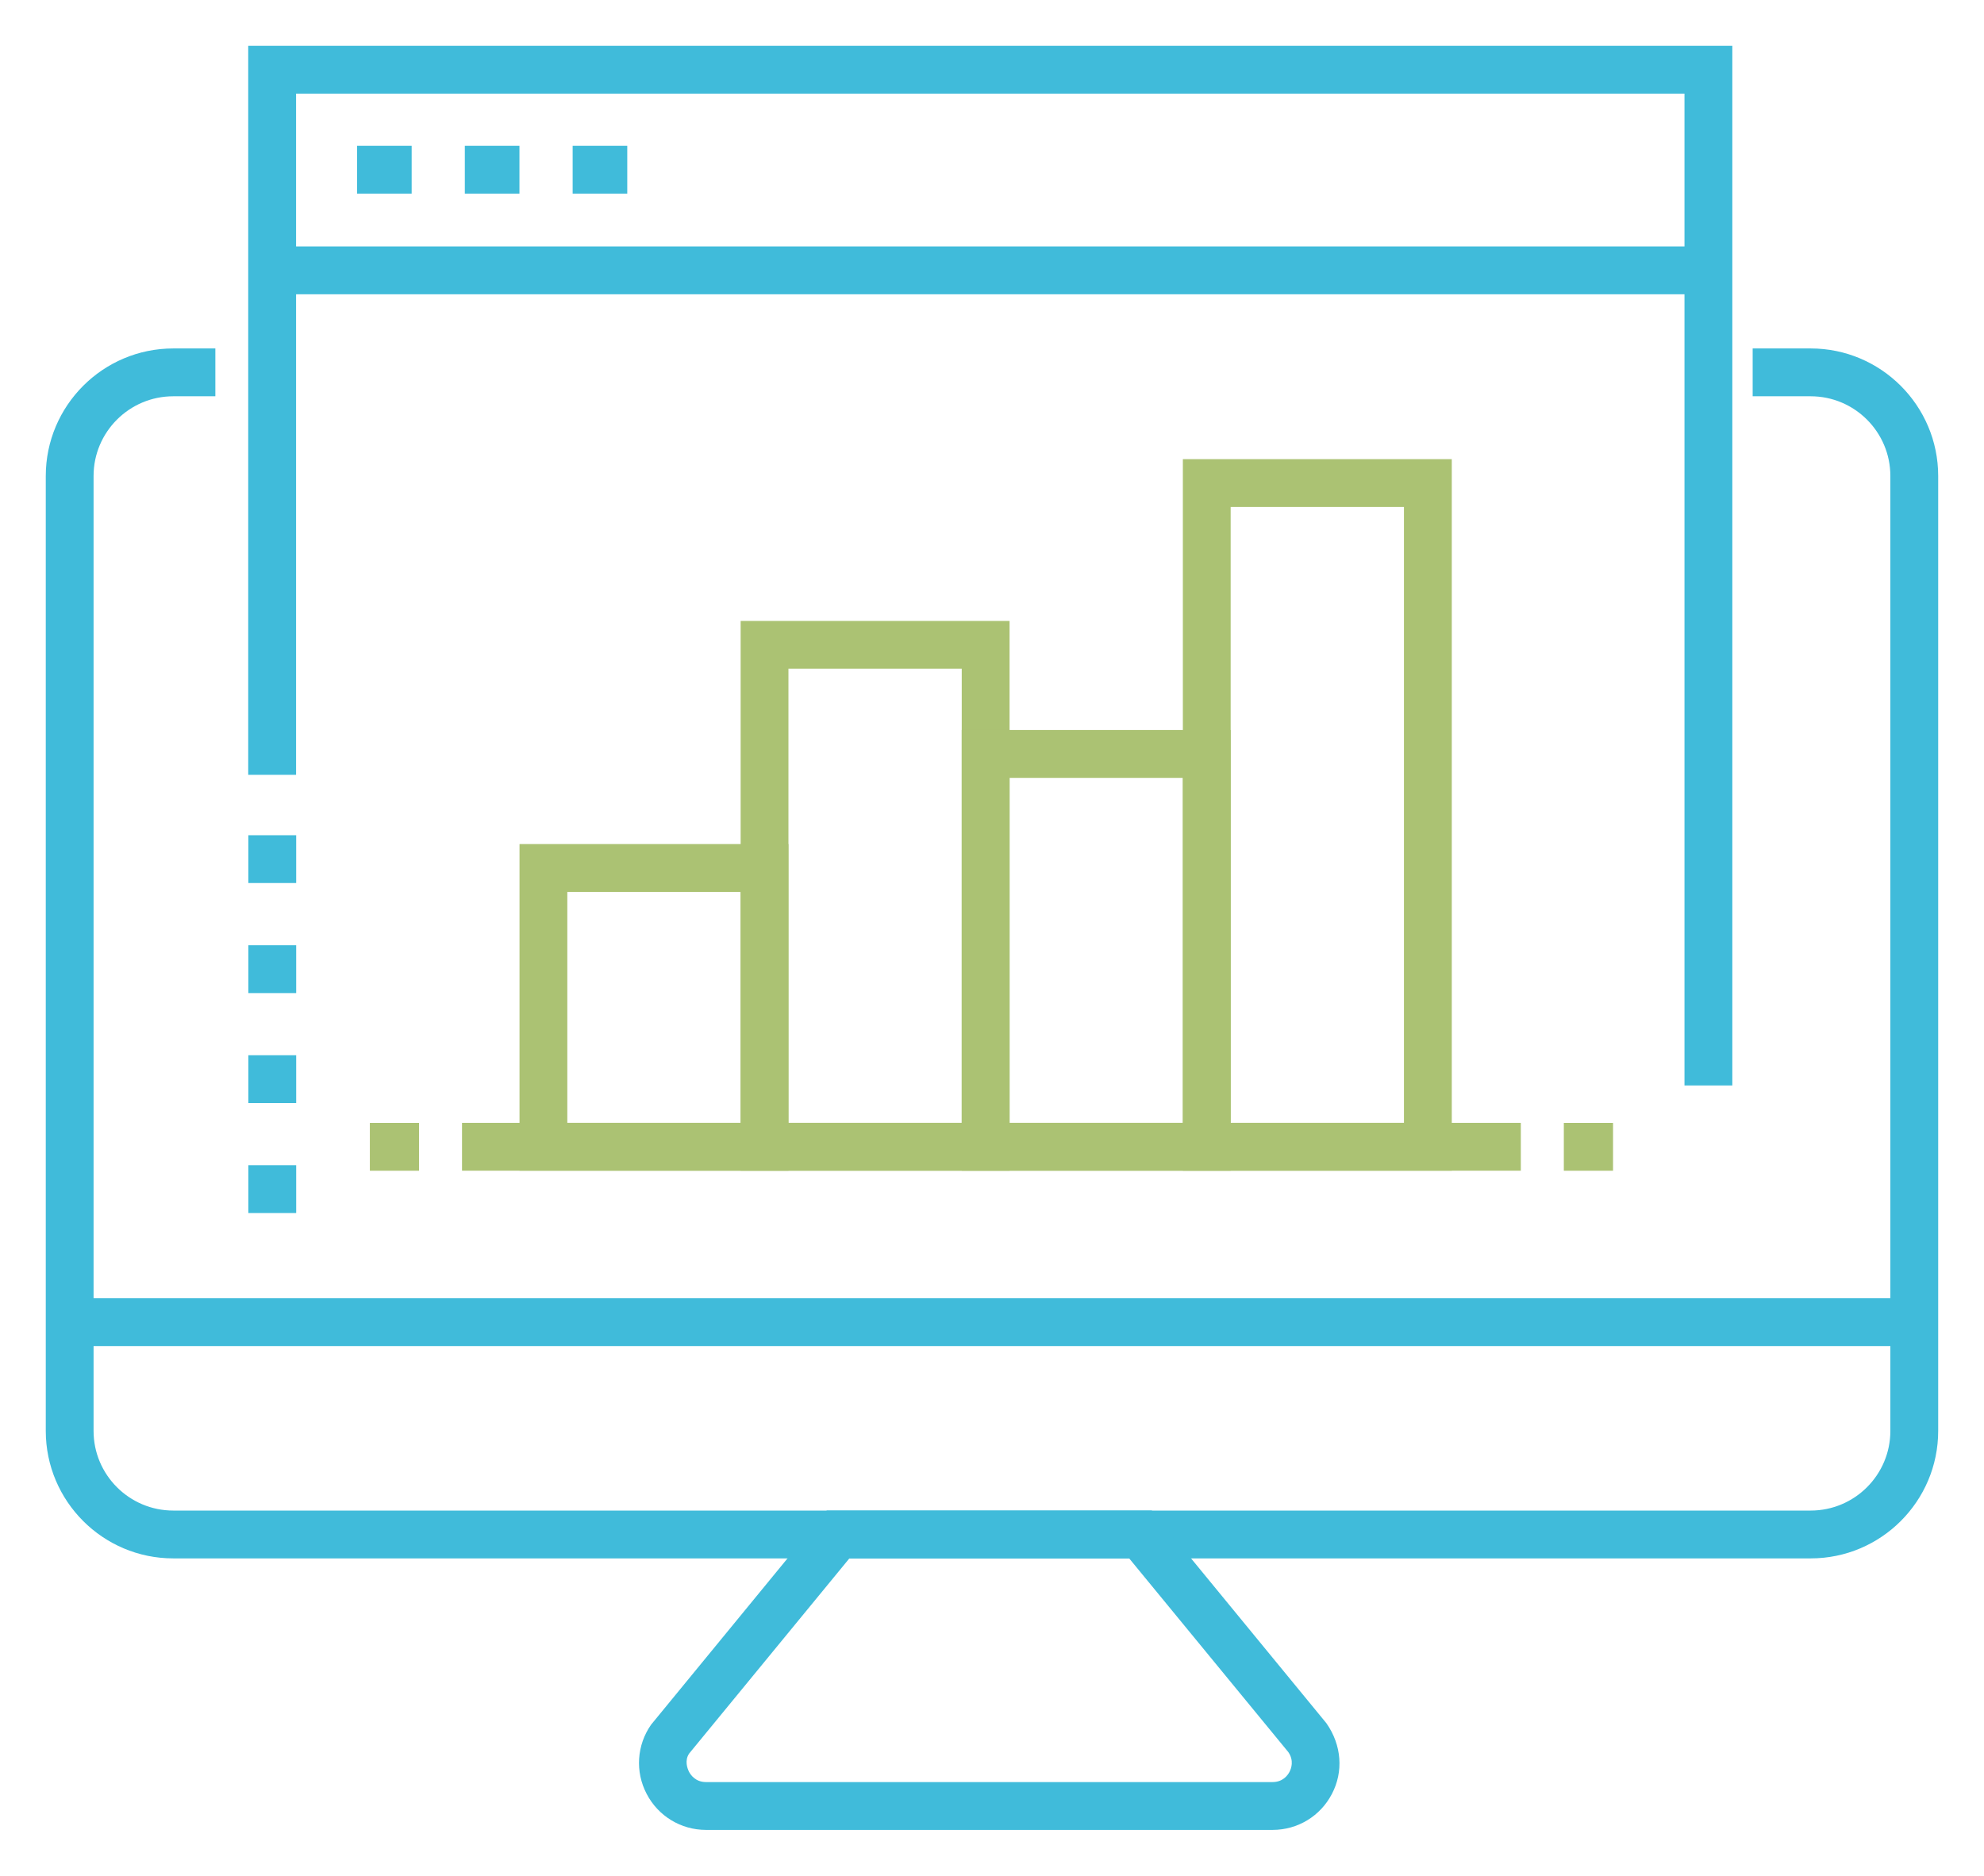
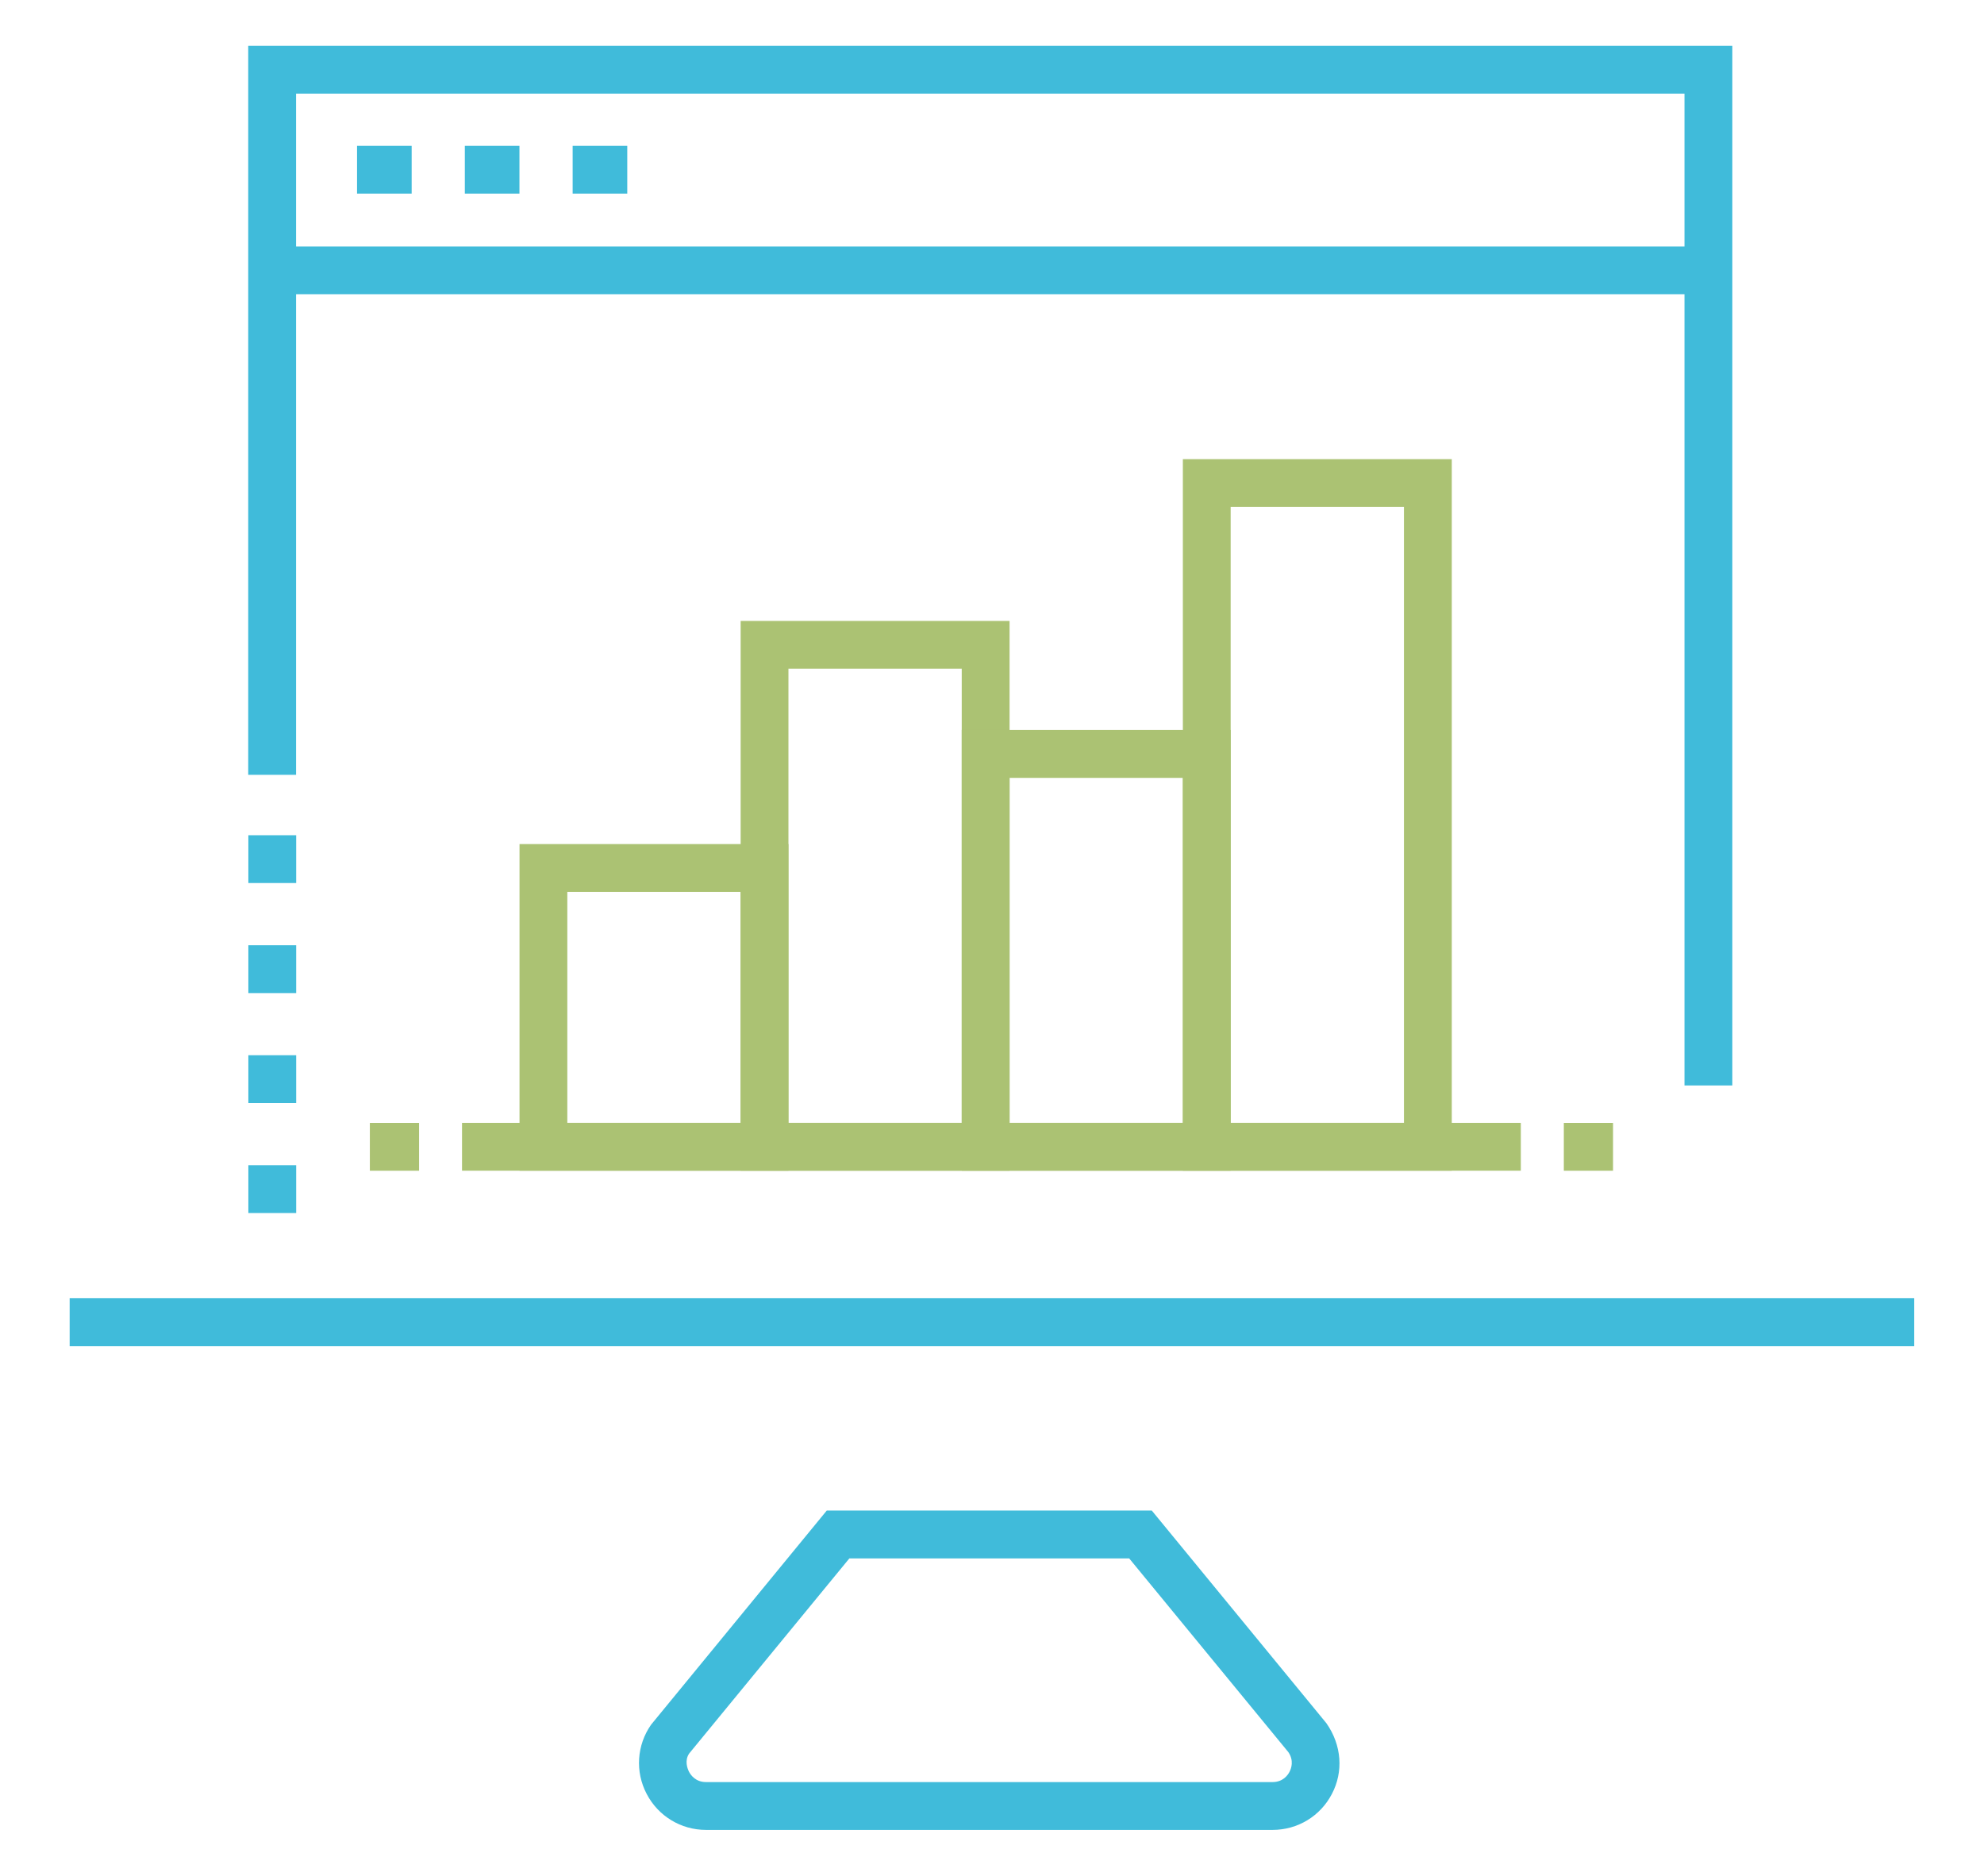
<svg xmlns="http://www.w3.org/2000/svg" version="1.1" id="Layer_1" x="0px" y="0px" width="55px" height="52px" viewBox="0 0 55 52" enable-background="new 0 0 55 52" xml:space="preserve">
  <path fill="#ABC273" d="M15.727,31.129h4.804v-6.402h-4.804V31.129z M21.857,32.455h-7.455V23.4h7.455V32.455z" />
  <path fill="#ABC273" d="M21.857,31.129h4.804v-12.59h-4.804V31.129z M27.987,32.455h-7.455V17.214h7.455V32.455z" />
  <path fill="#ABC273" d="M27.987,31.129h4.804v-9.564h-4.804V31.129z M34.116,32.455h-7.455V20.238h7.455V32.455z" />
  <path fill="#ABC273" d="M34.116,31.129h4.804V14.055h-4.804V31.129z M40.246,32.455h-7.455V12.729h7.455V32.455z" />
  <rect x="12.808" y="31.129" fill="#ABC273" width="29.352" height="1.326" />
  <rect x="10.253" y="31.13" fill="#ABC273" width="1.364" height="1.326" />
  <rect x="43.352" y="31.13" fill="#ABC273" width="1.364" height="1.326" />
-   <path fill="#40BBDA" d="M50.195,43.203H4.803c-1.949,0-3.534-1.586-3.534-3.534V13.195c0-1.948,1.585-3.535,3.534-3.535H5.97v1.326  H4.803c-1.218,0-2.209,0.991-2.209,2.209v26.474c0,1.218,0.991,2.208,2.209,2.208h45.392c1.219,0,2.209-0.99,2.209-2.208V13.195  c0-1.218-0.99-2.209-2.209-2.209h-1.608V9.66h1.608c1.949,0,3.535,1.587,3.535,3.535v26.474  C53.73,41.617,52.145,43.203,50.195,43.203" />
  <rect x="1.931" y="35.991" fill="#40BBDA" width="51.135" height="1.326" />
  <path fill="#40BBDA" d="M23.546,43.203l-4.441,5.409c-0.134,0.196-0.048,0.421-0.004,0.507c0.045,0.086,0.18,0.285,0.47,0.285  h15.708c0.29,0,0.426-0.199,0.469-0.285c0.045-0.085,0.131-0.311-0.035-0.548l-4.41-5.368H23.546z M35.279,50.73H19.571  c-0.694,0-1.325-0.383-1.645-0.999c-0.322-0.614-0.274-1.351,0.124-1.919l4.87-5.936h9.009l4.84,5.895  c0.428,0.609,0.477,1.346,0.154,1.961C36.604,50.348,35.974,50.73,35.279,50.73" />
  <polygon fill="#40BBDA" points="48.023,30.092 46.697,30.092 46.697,2.596 8.208,2.596 8.208,21.48 6.881,21.48 6.881,1.27   48.023,1.27 " />
  <rect x="9.898" y="4.042" fill="#40BBDA" width="1.514" height="1.326" />
  <rect x="12.886" y="4.042" fill="#40BBDA" width="1.514" height="1.326" />
  <rect x="15.875" y="4.042" fill="#40BBDA" width="1.514" height="1.326" />
  <rect x="7.543" y="6.832" fill="#40BBDA" width="39.816" height="1.326" />
  <path fill="#40BBDA" d="M6.885,23.155h1.326v1.325H6.885V23.155z M6.885,26.205h1.326v1.326H6.885V26.205z M6.885,29.254h1.326  v1.326H6.885V29.254z M6.885,32.303h1.326v1.326H6.885V32.303z" />
</svg>